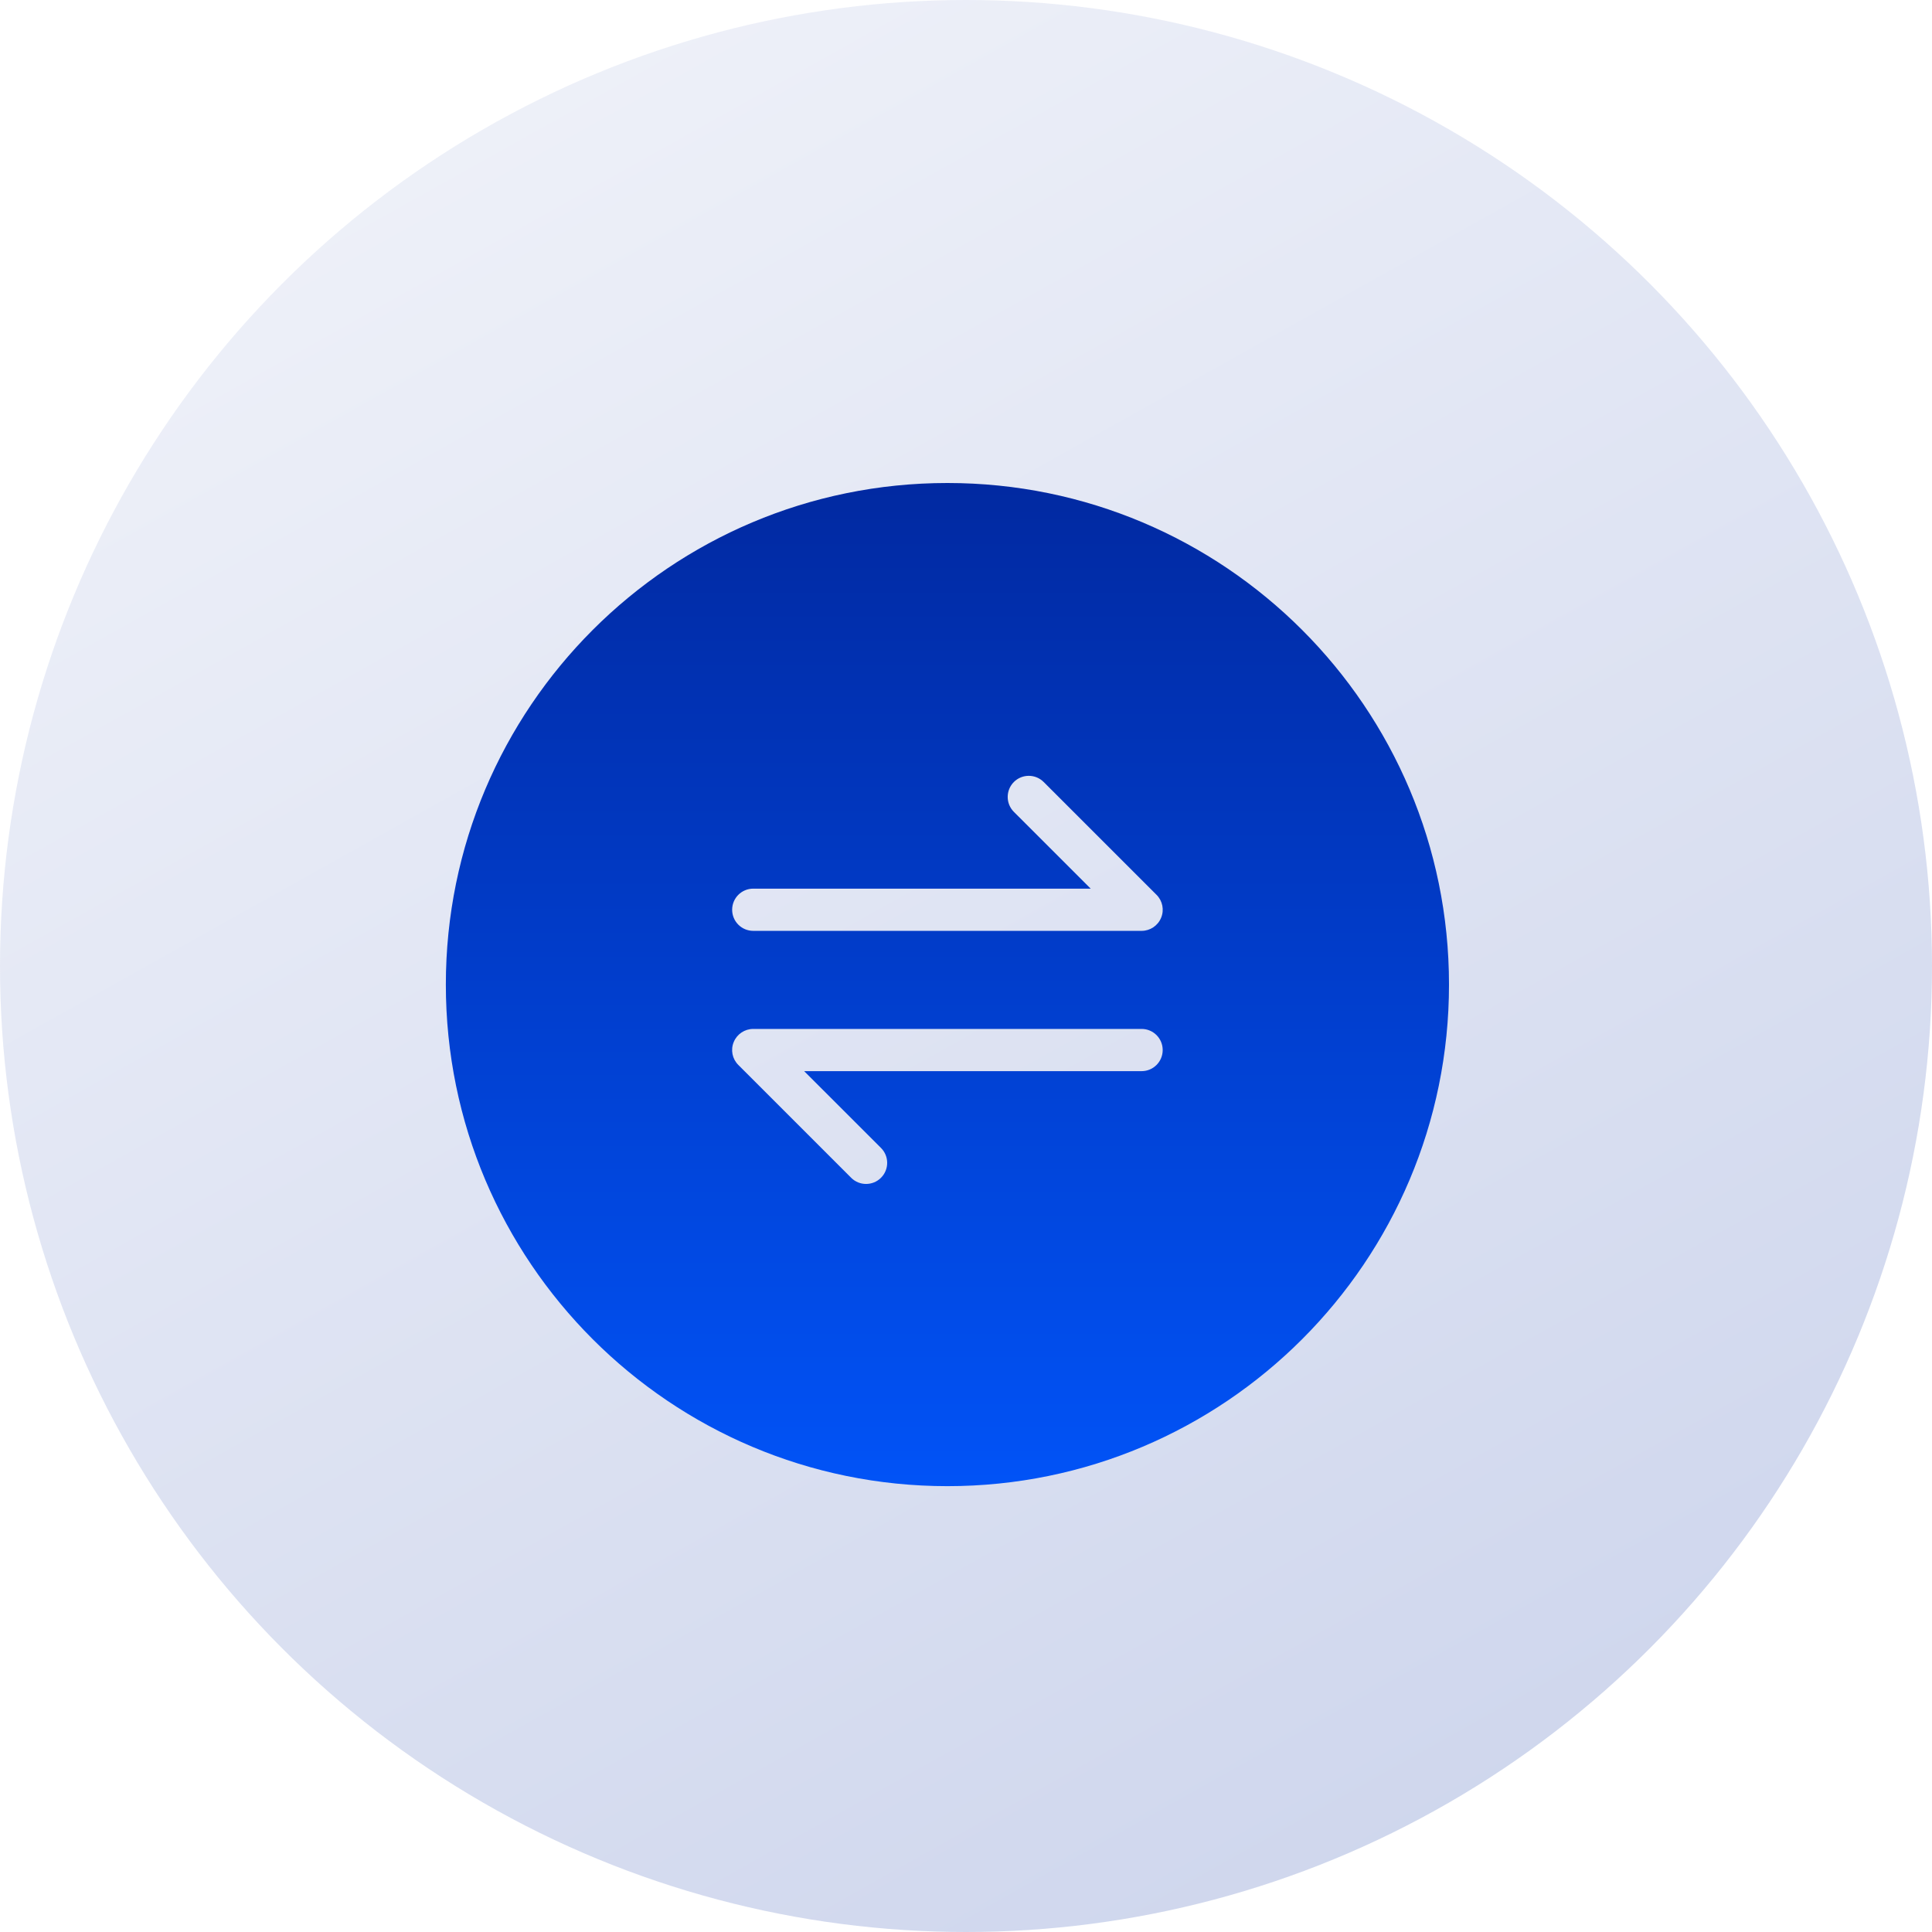
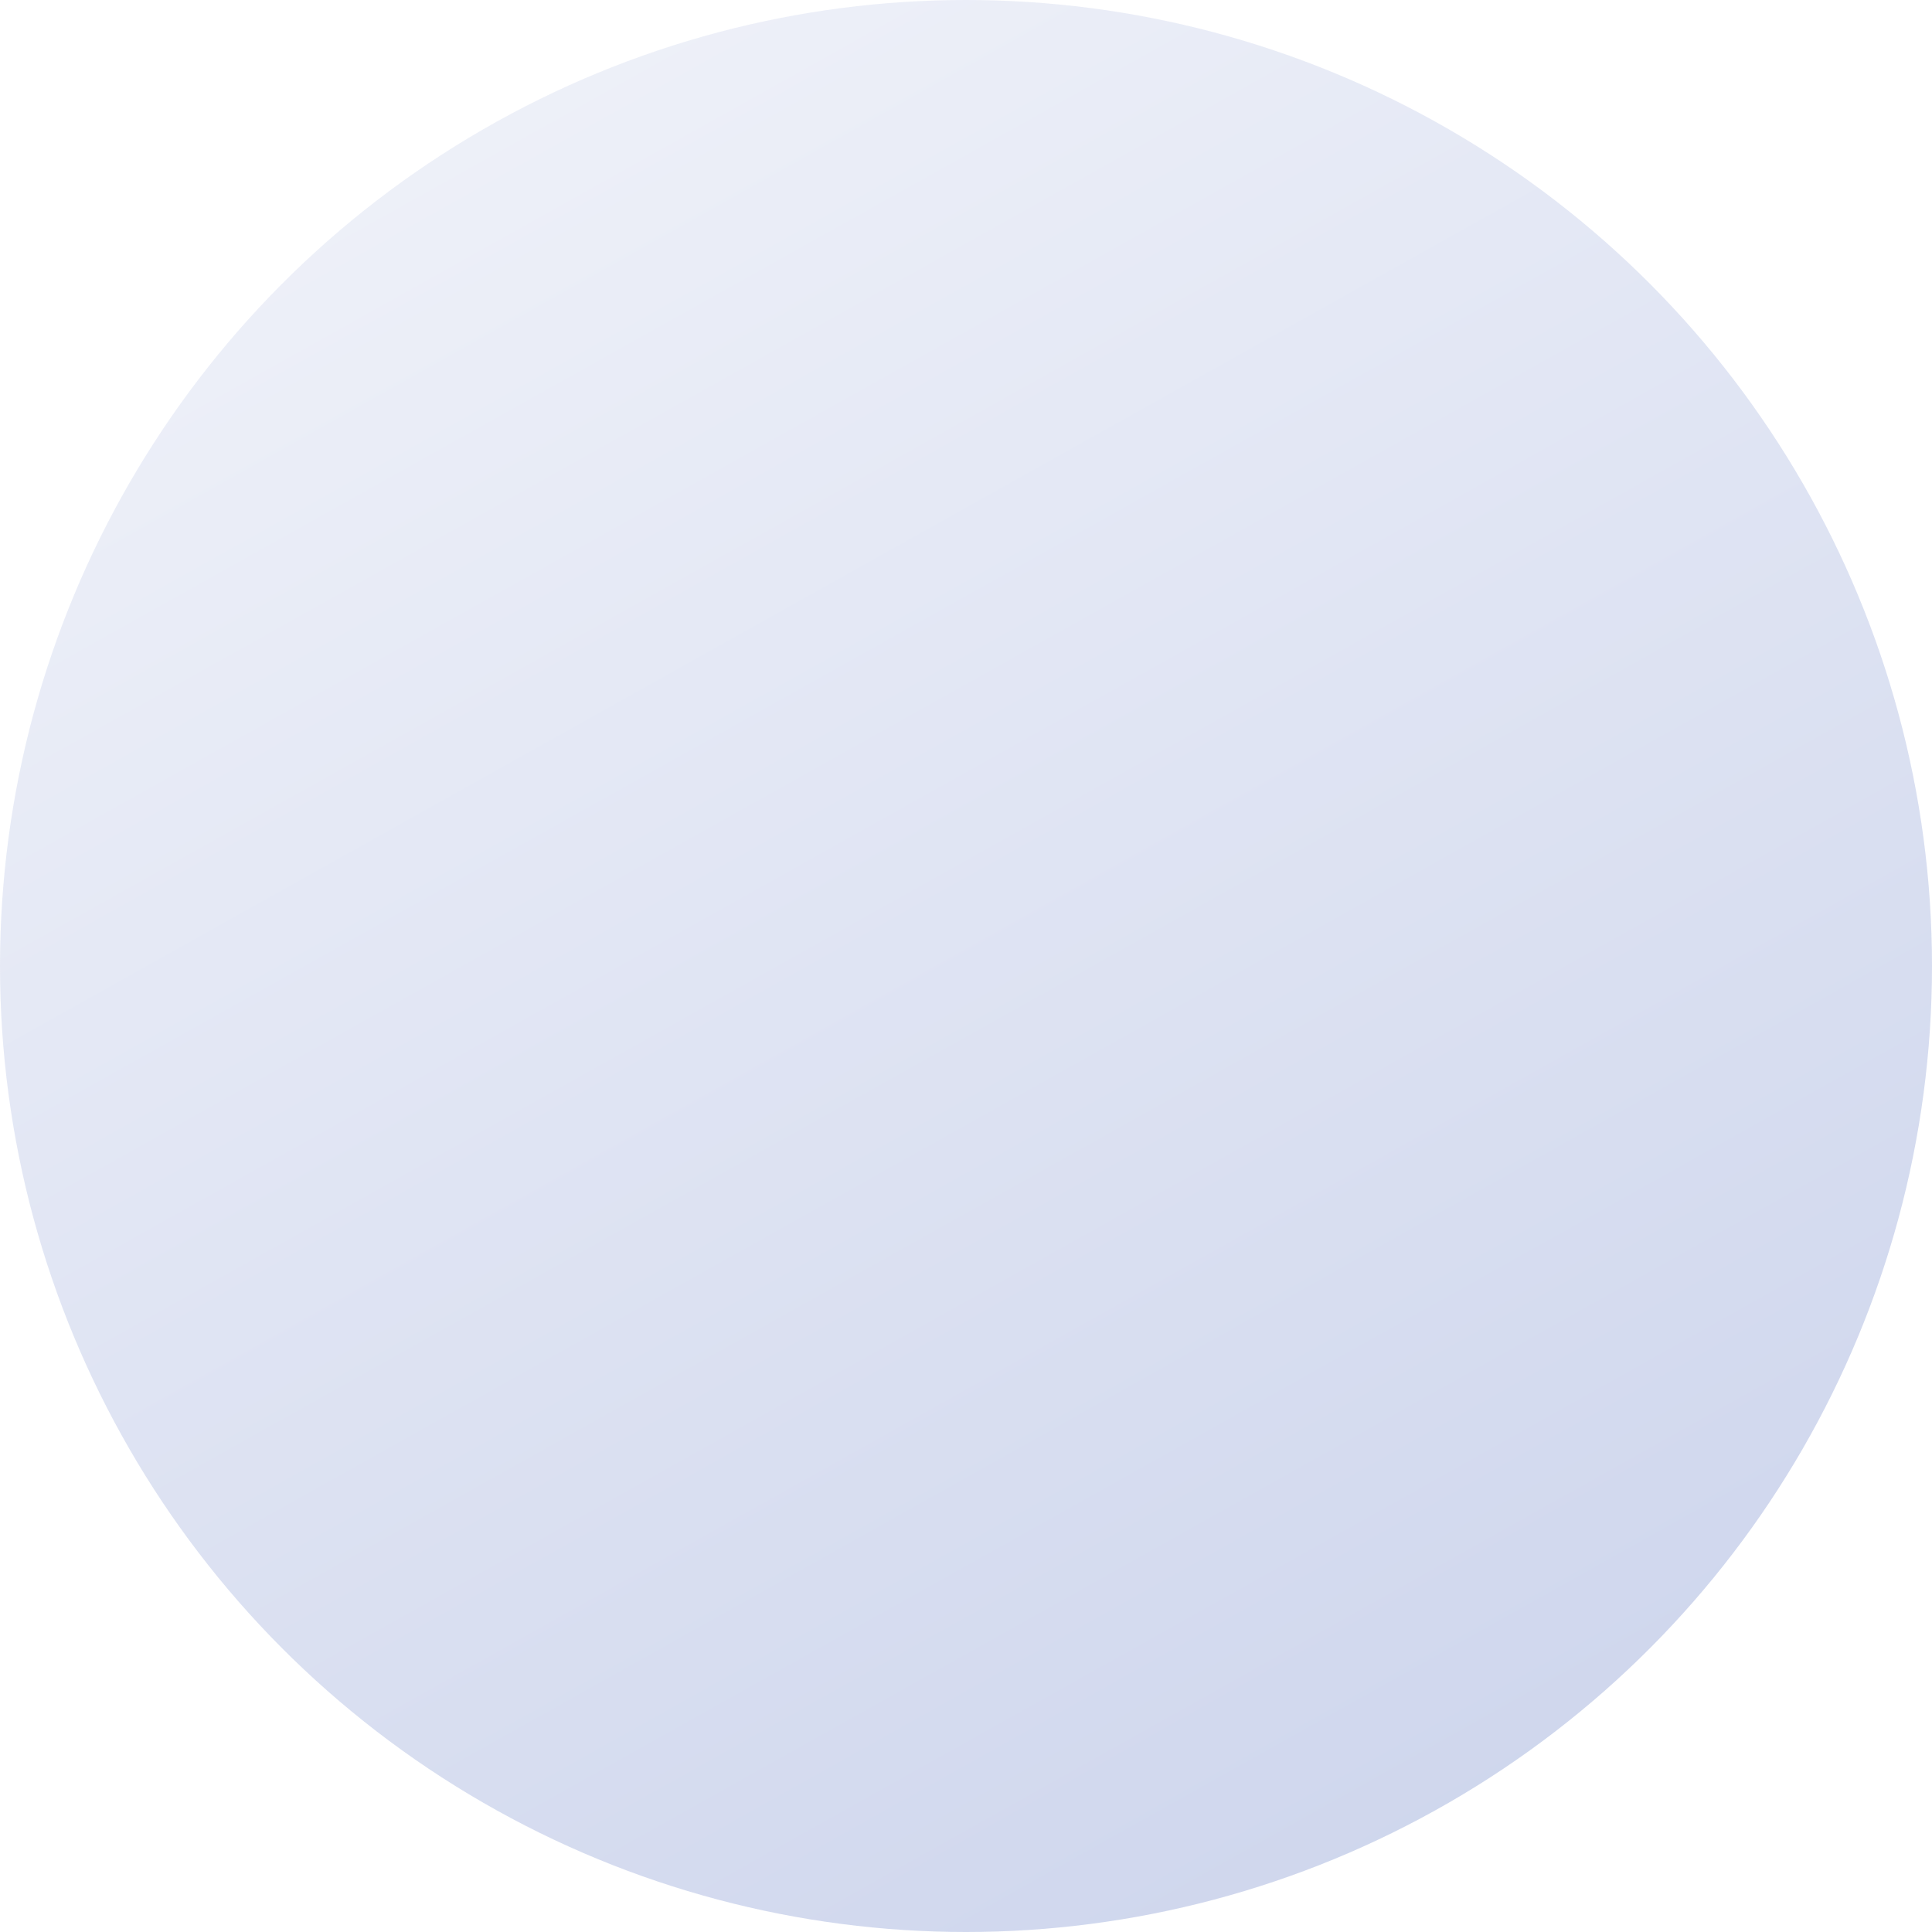
<svg xmlns="http://www.w3.org/2000/svg" width="52" height="52" viewBox="0 0 52 52" fill="none">
  <circle opacity="0.23" cx="26" cy="26" r="26" fill="url(#paint0_linear_2007_1767)" />
-   <path d="M25.5 13C18.044 13 12 19.044 12 26.5C12 33.956 18.044 40 25.5 40C32.956 40 39 33.956 39 26.5C39 19.044 32.956 13 25.5 13ZM20.274 23.918H29.356L27.288 21.851C27.067 21.629 27.067 21.27 27.288 21.048C27.51 20.826 27.869 20.826 28.091 21.048L31.128 24.084C31.291 24.247 31.34 24.491 31.251 24.703C31.163 24.916 30.956 25.054 30.727 25.054H20.274C19.96 25.054 19.706 24.8 19.706 24.486C19.706 24.172 19.96 23.918 20.274 23.918ZM30.727 28.83H21.644L23.712 30.897C23.934 31.119 23.934 31.478 23.712 31.7C23.601 31.811 23.456 31.866 23.31 31.866C23.165 31.866 23.02 31.811 22.909 31.7L19.872 28.663C19.709 28.501 19.66 28.257 19.749 28.045C19.837 27.832 20.044 27.694 20.273 27.694H30.727C31.041 27.694 31.294 27.948 31.294 28.262C31.294 28.576 31.04 28.83 30.727 28.83Z" fill="url(#paint1_linear_2007_1767)" />
  <defs>
    <linearGradient id="paint0_linear_2007_1767" x1="45.5" y1="67" x2="5.5" y2="-4.5" gradientUnits="userSpaceOnUse">
      <stop stop-color="#0129A1" />
      <stop offset="1" stop-color="#CED5ED" />
    </linearGradient>
    <linearGradient id="paint1_linear_2007_1767" x1="25.5" y1="13" x2="25.5" y2="40" gradientUnits="userSpaceOnUse">
      <stop stop-color="#0129A1" />
      <stop offset="0.485" stop-color="#013DCB" />
      <stop offset="1" stop-color="#0153F7" />
    </linearGradient>
  </defs>
</svg>